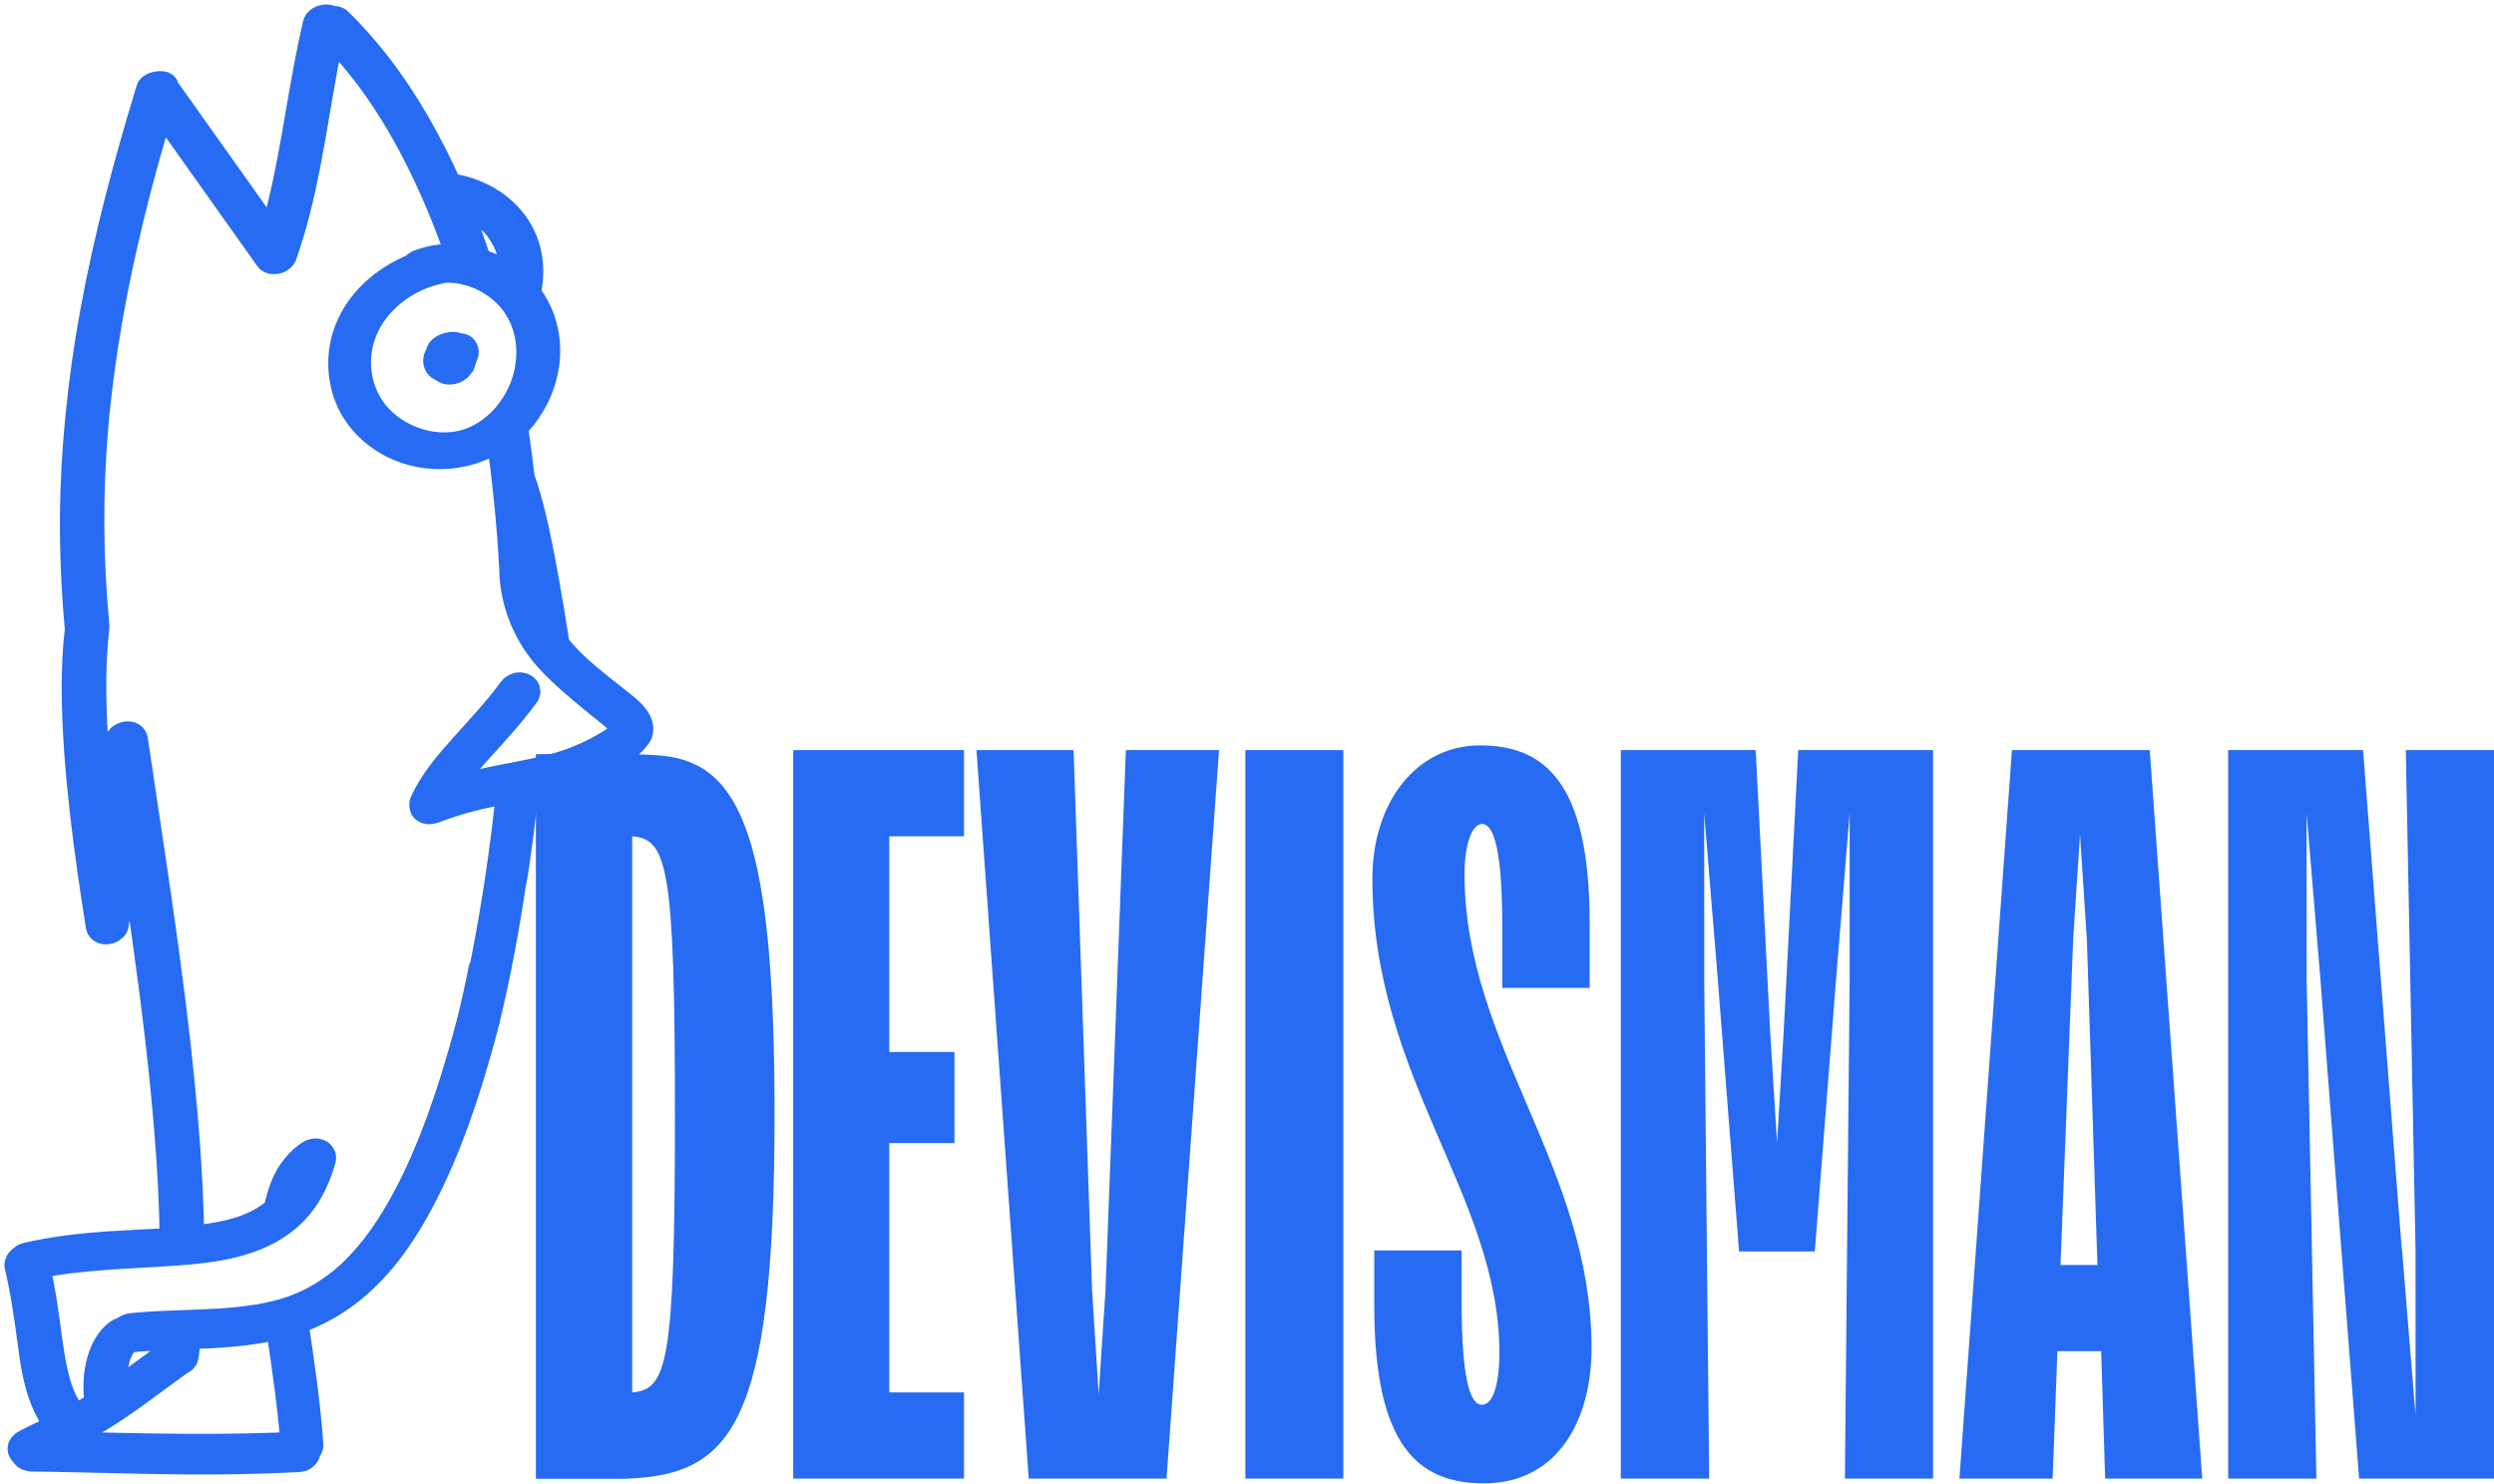
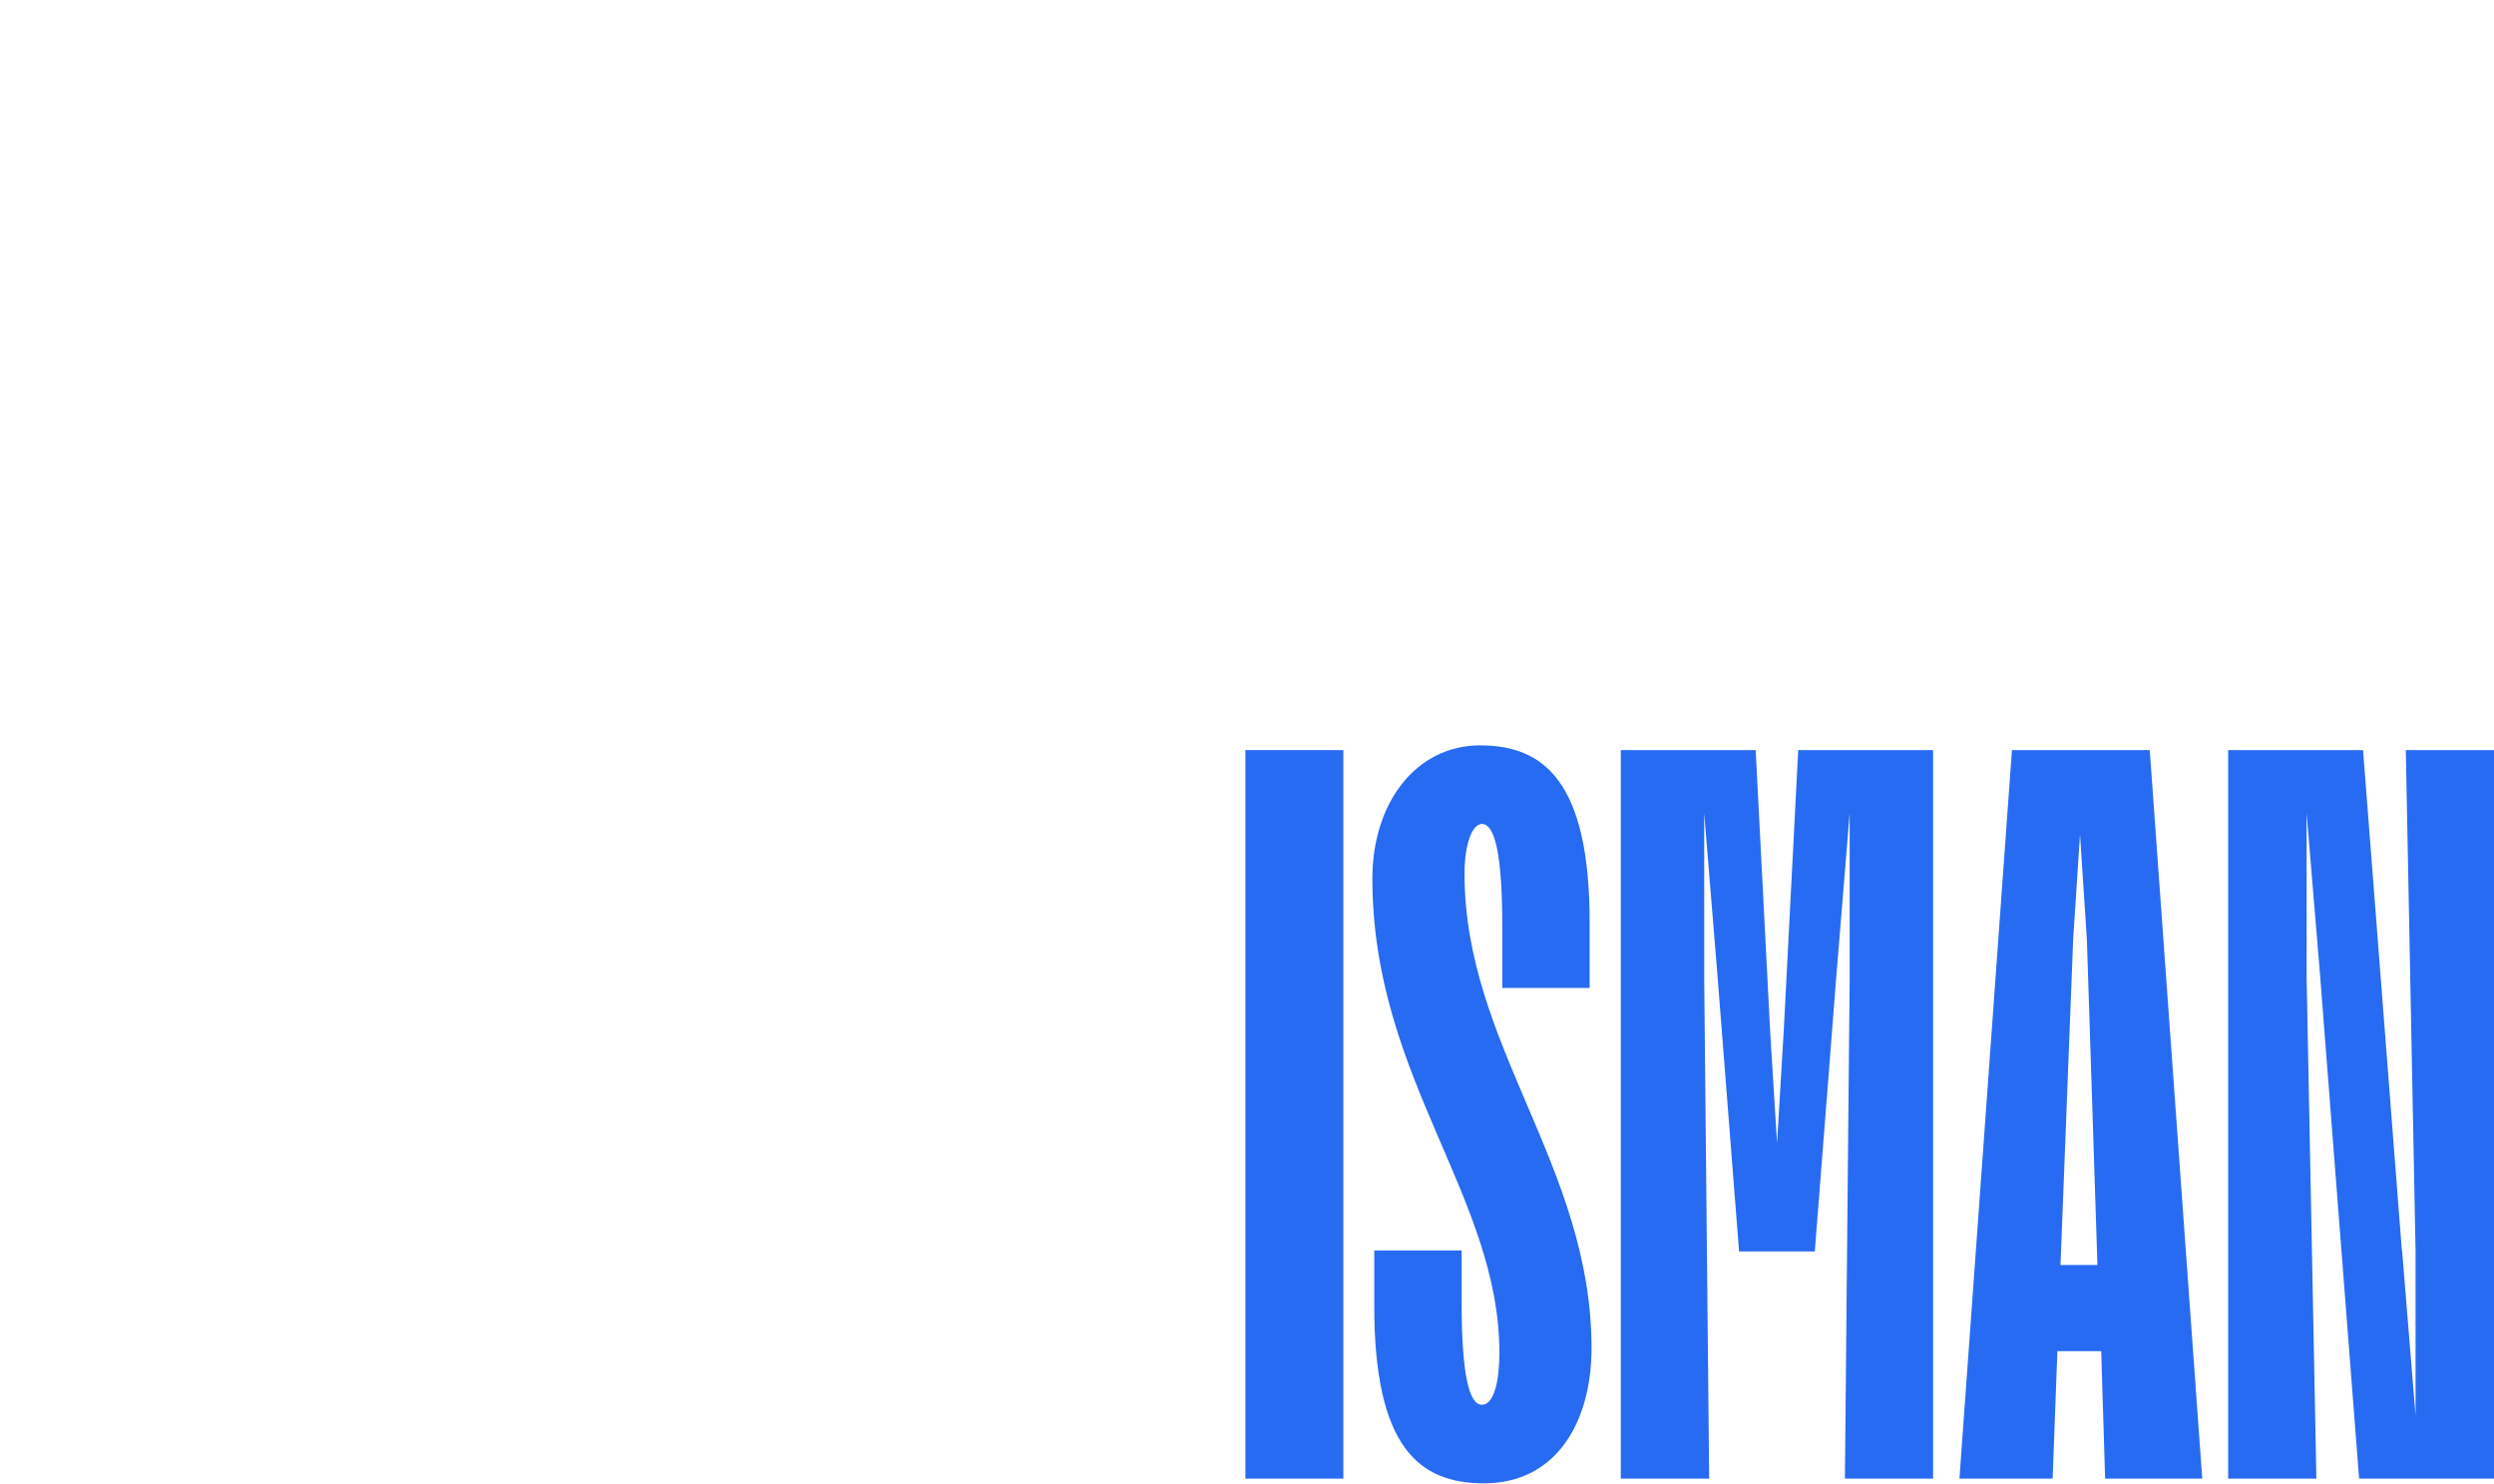
<svg xmlns="http://www.w3.org/2000/svg" fill="none" viewBox="0 0 121 72" height="72" width="121">
-   <path stroke-linejoin="round" stroke-miterlimit="10" stroke-width="1.57" stroke="#276BF2" fill="#276BF2" d="M24.873 42.108C24.953 41.558 25.023 41.008 25.103 40.448C25.203 39.688 25.283 38.928 25.363 38.158C25.833 38.068 26.293 37.968 26.753 37.858C26.933 37.818 27.113 37.758 27.283 37.708C27.763 37.508 29.763 36.988 30.783 35.698C30.853 35.628 30.893 35.538 30.903 35.478C31.003 34.918 30.213 34.398 29.833 34.088C28.943 33.378 28.043 32.708 27.273 31.858C27.133 31.698 26.993 31.538 26.863 31.368C26.663 30.068 26.443 28.758 26.203 27.468C25.993 26.348 25.773 25.228 25.453 24.138C25.373 23.838 25.273 23.538 25.163 23.238C25.073 22.428 24.963 21.618 24.843 20.808C24.843 20.758 24.803 20.728 24.753 20.708C26.243 19.328 26.863 17.078 26.003 15.198C25.853 14.868 25.663 14.568 25.433 14.288C25.663 13.368 25.623 12.368 25.203 11.508C24.803 10.678 24.113 10.038 23.283 9.638C22.783 9.398 22.263 9.248 21.713 9.178H21.683C20.733 7.038 19.583 4.978 18.143 3.138C17.583 2.428 16.983 1.738 16.323 1.108C16.263 1.058 16.133 1.068 16.013 1.108C16.003 0.918 15.513 0.998 15.473 1.198C14.783 4.128 14.463 7.148 13.743 10.078C13.603 10.668 13.433 11.268 13.243 11.848C11.903 9.958 10.563 8.078 9.223 6.188C8.813 5.608 8.413 5.038 7.993 4.458C7.963 4.418 7.923 4.408 7.863 4.398C7.873 4.358 7.883 4.318 7.903 4.278C7.933 4.188 7.423 4.248 7.383 4.378C6.293 7.938 5.333 11.538 4.663 15.208C4.073 18.458 3.723 21.768 3.693 25.078C3.683 26.898 3.763 28.718 3.933 30.528C3.703 32.468 3.763 34.438 3.893 36.388C4.033 38.358 4.263 40.308 4.543 42.268C4.673 43.148 4.803 44.038 4.943 44.918C4.983 45.158 5.503 45.038 5.473 44.788C5.713 43.238 5.833 41.658 6.213 40.138C6.253 39.978 6.293 39.818 6.343 39.648C6.633 41.598 6.923 43.538 7.193 45.488C7.633 48.668 8.033 51.848 8.283 55.048C8.423 56.758 8.513 58.468 8.533 60.188C8.533 60.288 8.603 60.338 8.703 60.348C8.683 60.348 8.653 60.348 8.623 60.348C7.523 60.428 6.423 60.468 5.323 60.538C3.993 60.628 2.663 60.778 1.353 61.078C1.293 61.088 1.183 61.128 1.143 61.198C1.053 61.248 0.983 61.328 1.003 61.428C1.293 62.618 1.463 63.828 1.623 65.038C1.753 65.998 1.883 66.978 2.243 67.878C2.423 68.328 2.653 68.748 2.963 69.108C3.023 69.178 3.123 69.188 3.223 69.178C2.593 69.508 1.953 69.828 1.313 70.138C1.233 70.178 1.103 70.268 1.173 70.368C1.203 70.398 1.243 70.418 1.293 70.428V70.448C1.273 70.588 1.433 70.618 1.543 70.628C4.863 70.668 8.193 70.818 11.523 70.758C12.503 70.738 13.483 70.708 14.473 70.658C14.593 70.658 14.753 70.578 14.763 70.448C14.763 70.388 14.743 70.348 14.693 70.318C14.813 70.278 14.913 70.218 14.903 70.128C14.763 68.088 14.453 66.048 14.153 64.028C15.313 63.648 16.373 63.038 17.293 62.228C18.603 61.078 19.583 59.598 20.383 58.058C21.613 55.688 22.473 53.118 23.183 50.548C23.293 50.148 23.403 49.748 23.503 49.348V49.318C24.023 47.168 24.423 44.968 24.753 42.768C24.763 42.788 24.843 42.378 24.853 42.108H24.873ZM25.413 25.518C25.703 26.768 25.933 28.028 26.153 29.298C26.233 29.738 26.303 30.178 26.363 30.618C25.923 29.858 25.633 29.028 25.543 28.138C25.523 27.938 25.513 27.728 25.513 27.538V27.498C25.473 26.768 25.423 26.028 25.363 25.298C25.383 25.378 25.393 25.448 25.413 25.528V25.518ZM24.823 20.068C24.283 20.768 23.533 21.348 22.673 21.608C21.803 21.868 20.853 21.808 20.013 21.488C19.153 21.178 18.393 20.618 17.883 19.848C17.353 19.048 17.133 18.058 17.243 17.108C17.453 15.218 18.933 13.748 20.683 13.158C20.893 13.088 21.123 13.028 21.353 12.978C21.393 12.968 21.453 12.958 21.513 12.938C21.873 12.918 22.233 12.958 22.583 13.028C22.613 13.058 22.673 13.068 22.733 13.068C23.563 13.288 24.333 13.768 24.883 14.408C24.883 14.428 24.903 14.448 24.923 14.458C25.013 14.558 25.093 14.668 25.163 14.788C26.223 16.388 25.973 18.578 24.823 20.058V20.068ZM24.363 11.128C24.933 11.918 25.113 12.888 24.993 13.828C24.453 13.348 23.793 13.008 23.093 12.818C22.733 11.718 22.333 10.628 21.873 9.558C22.853 9.758 23.783 10.308 24.373 11.118L24.363 11.128ZM14.403 70.248V70.268C11.133 70.428 7.863 70.368 4.593 70.298C3.683 70.278 2.773 70.258 1.863 70.248C2.823 69.778 3.783 69.298 4.703 68.758C5.463 68.298 6.183 67.788 6.903 67.258C7.493 66.828 8.083 66.388 8.683 65.958C8.773 65.928 8.853 65.868 8.863 65.778C8.903 65.448 8.933 65.118 8.963 64.788C8.963 64.748 8.953 64.718 8.933 64.698C9.353 64.678 9.773 64.668 10.183 64.648C11.353 64.588 12.523 64.468 13.653 64.168C13.953 66.188 14.263 68.218 14.403 70.248ZM5.483 66.018C5.603 65.588 5.803 65.108 6.173 64.838C6.213 64.848 6.263 64.858 6.303 64.848C7.033 64.778 7.763 64.748 8.503 64.718C8.463 64.748 8.423 64.788 8.413 64.848C8.383 65.158 8.353 65.478 8.323 65.788C7.343 66.498 6.383 67.228 5.393 67.898C5.313 67.268 5.323 66.638 5.493 66.028L5.483 66.018ZM23.513 47.048C23.363 47.828 23.193 48.598 23.003 49.368C23.003 49.368 23.003 49.378 23.003 49.388C22.303 52.078 21.473 54.768 20.273 57.288C19.503 58.888 18.563 60.458 17.293 61.718C16.813 62.198 16.293 62.598 15.713 62.958C15.443 63.118 15.233 63.238 14.923 63.378C14.783 63.448 14.643 63.498 14.503 63.558C14.433 63.588 14.363 63.608 14.303 63.638C14.283 63.638 14.233 63.668 14.223 63.668C14.213 63.668 14.143 63.698 14.123 63.698C13.843 63.788 13.553 63.878 13.263 63.938C13.123 63.968 12.973 64.008 12.833 64.028C12.733 64.048 12.793 64.038 12.683 64.058C12.603 64.078 12.523 64.088 12.443 64.098C11.853 64.188 11.253 64.248 10.653 64.288C9.393 64.368 8.123 64.368 6.863 64.468C6.703 64.478 6.553 64.498 6.393 64.508C6.293 64.518 6.133 64.578 6.103 64.688C5.993 64.688 5.873 64.728 5.793 64.788C5.383 65.088 5.143 65.578 5.003 66.048C4.813 66.708 4.793 67.408 4.893 68.088C4.893 68.128 4.953 68.138 5.023 68.138C4.543 68.458 4.043 68.758 3.523 69.038C3.563 68.988 3.563 68.918 3.513 68.858C2.943 68.208 2.673 67.378 2.493 66.548C2.263 65.508 2.173 64.428 2.003 63.378C1.903 62.688 1.763 61.988 1.603 61.308C3.863 60.818 6.183 60.808 8.483 60.638C10.343 60.508 12.403 60.258 13.873 58.998C14.703 58.288 15.213 57.308 15.503 56.268C15.513 56.248 15.523 56.218 15.523 56.198C15.523 56.168 15.523 56.148 15.503 56.128C15.493 56.108 15.483 56.098 15.463 56.078C15.353 55.998 15.183 56.038 15.083 56.108C14.703 56.368 14.393 56.708 14.153 57.098C13.903 57.518 13.753 57.978 13.633 58.448C13.613 58.528 13.673 58.578 13.753 58.598C13.713 58.648 13.663 58.698 13.613 58.738C13.013 59.308 12.263 59.668 11.483 59.888C10.653 60.128 9.793 60.228 8.933 60.298C9.033 60.268 9.123 60.198 9.123 60.108C9.083 56.998 8.813 53.888 8.473 50.798C8.113 47.568 7.653 44.348 7.173 41.138C6.913 39.398 6.653 37.658 6.393 35.918C6.363 35.678 5.823 35.808 5.863 36.058C5.983 36.858 6.103 37.668 6.223 38.468C6.203 38.488 6.193 38.498 6.183 38.518C5.943 39.338 5.703 40.168 5.543 41.018C5.423 41.658 5.353 42.308 5.263 42.948C5.103 41.858 4.953 40.758 4.813 39.658C4.573 37.648 4.393 35.628 4.373 33.598C4.363 32.538 4.403 31.478 4.523 30.418V30.358C4.213 27.128 4.193 23.888 4.473 20.658C4.773 17.238 5.393 13.838 6.203 10.508C6.663 8.618 7.183 6.758 7.753 4.898C9.133 6.848 10.513 8.788 11.893 10.728C12.293 11.288 12.693 11.858 13.093 12.418C13.093 12.438 13.113 12.458 13.143 12.478C13.173 12.508 13.223 12.518 13.283 12.518H13.333C13.413 12.518 13.483 12.488 13.543 12.438C13.593 12.408 13.623 12.368 13.633 12.318C14.643 9.458 15.023 6.418 15.563 3.448C15.693 2.748 15.823 2.058 15.983 1.368C18.433 3.748 20.173 6.828 21.483 9.958C21.853 10.838 22.183 11.738 22.493 12.648C22.033 12.598 21.563 12.608 21.103 12.688C20.853 12.738 20.603 12.808 20.363 12.898C20.313 12.918 20.203 12.978 20.203 13.048C18.703 13.648 17.393 14.778 16.903 16.348C16.603 17.328 16.653 18.418 17.063 19.358C17.473 20.278 18.203 20.998 19.103 21.458C20.793 22.308 22.843 22.108 24.343 20.988C24.663 23.158 24.883 25.338 25.003 27.518C25.013 28.968 25.493 30.338 26.373 31.488C27.093 32.438 28.573 33.598 28.963 33.928C29.343 34.258 29.653 34.458 29.963 34.748C30.083 34.868 30.193 34.988 30.283 35.118C30.323 35.188 30.383 35.328 30.393 35.418C30.393 35.398 30.393 35.458 30.393 35.478C30.393 35.508 30.383 35.528 30.373 35.558C30.373 35.558 30.373 35.588 30.353 35.608C30.333 35.638 30.323 35.668 30.303 35.698C30.303 35.698 30.283 35.728 30.273 35.738C30.243 35.768 30.213 35.798 30.183 35.828C30.183 35.828 30.143 35.858 30.123 35.868C30.053 35.918 29.983 35.968 29.913 36.008C29.063 36.568 28.153 36.988 27.183 37.278C26.323 37.528 25.443 37.688 24.563 37.858C23.573 38.048 22.583 38.268 21.633 38.588C21.533 38.618 21.433 38.658 21.323 38.688C21.773 37.848 22.403 37.118 23.043 36.408C23.863 35.498 24.703 34.608 25.413 33.618C25.493 33.508 25.343 33.428 25.263 33.418C25.123 33.398 24.993 33.468 24.913 33.578C24.193 34.568 23.343 35.458 22.533 36.368C21.813 37.178 21.083 38.018 20.643 39.018V39.048V39.068C20.643 39.068 20.643 39.128 20.663 39.148C20.663 39.148 20.663 39.148 20.663 39.158C20.743 39.248 20.913 39.208 21.013 39.178C22.013 38.788 23.053 38.518 24.113 38.308C24.373 38.258 24.623 38.208 24.883 38.158C24.583 41.108 24.153 44.038 23.573 46.938V46.978L23.513 47.048Z" />
-   <path fill="#276BF2" d="M22.563 16.208C22.493 16.188 22.424 16.178 22.354 16.168C22.163 16.098 21.943 16.088 21.733 16.128C21.303 16.198 20.834 16.448 20.703 16.888C20.703 16.898 20.703 16.908 20.703 16.918C20.683 16.948 20.663 16.988 20.643 17.018C20.453 17.418 20.503 17.888 20.803 18.208C20.904 18.318 21.033 18.398 21.163 18.458C21.233 18.508 21.303 18.548 21.373 18.578C21.823 18.768 22.384 18.628 22.724 18.288C22.794 18.218 22.843 18.148 22.893 18.068C22.923 18.048 22.944 18.028 22.963 17.988C22.994 17.918 23.023 17.848 23.034 17.778C23.034 17.778 23.034 17.778 23.034 17.768C23.064 17.698 23.093 17.638 23.104 17.568C23.183 17.418 23.224 17.248 23.224 17.078C23.224 16.678 22.974 16.328 22.593 16.218" />
-   <path fill="#276BF2" d="M46.77 71.758H38.484V36.403H46.77V40.586H43.145V51.053H46.307V55.475H43.145V67.575H46.77V71.758Z" />
-   <path fill="#276BF2" d="M47.374 36.403H52.086L52.982 62.595L53.304 67.665L53.636 62.595L54.623 36.403H59.143L56.596 71.758H49.911L47.374 36.403Z" />
  <path fill="#276BF2" d="M65.174 36.403H60.422V71.758H65.174V36.403Z" />
  <path fill="#276BF2" d="M77.124 44.778V47.945H72.886V45.017C72.886 41.392 72.513 39.988 71.899 39.988C71.426 39.988 71.053 40.964 71.053 42.408C71.053 50.734 77.215 56.6 77.215 65.434C77.215 68.92 75.574 71.987 71.99 71.987C68.839 71.987 66.674 70.214 66.674 63.382V60.683H70.912V63.143C70.912 66.768 71.285 68.173 71.899 68.173C72.513 68.173 72.745 66.918 72.745 65.663C72.745 58.034 66.583 52.308 66.583 42.637C66.583 38.962 68.698 36.174 71.809 36.174C74.919 36.174 77.124 37.946 77.124 44.778Z" />
  <path fill="#276BF2" d="M85.883 50.077L86.216 55.475L86.538 50.077L87.243 36.403H93.787V71.758H89.508L89.739 47.467V39.47L89.085 47.467L88.048 60.733H84.373L83.336 47.467L82.682 39.47V47.467L82.923 71.758H78.635V36.403H85.179L85.883 50.077Z" />
  <path fill="#276BF2" d="M99.968 61.39H101.76L101.247 45.575L100.915 40.506L100.583 45.575L99.968 61.39ZM104.298 36.403L106.845 71.758H102.133L101.942 65.573H99.817L99.586 71.758H95.065L97.612 36.403H104.298Z" />
  <path fill="#276BF2" d="M116.54 60.683L117.194 68.691V60.683L116.721 36.403H121V71.758H114.456L112.573 47.467L111.909 39.47V47.467L112.382 71.758H108.103V36.403H114.647L116.53 60.683H116.54Z" />
-   <path fill="#276BF2" d="M32.101 36.672C30.581 36.522 26 36.602 26 36.602V71.768H30.188C35.413 71.629 37.578 69.438 37.578 54.09C37.578 40.775 35.987 37.04 32.101 36.672ZM30.672 67.575V40.586C32.363 40.725 32.745 41.98 32.745 54.08C32.745 66.181 32.373 67.436 30.672 67.575Z" />
</svg>